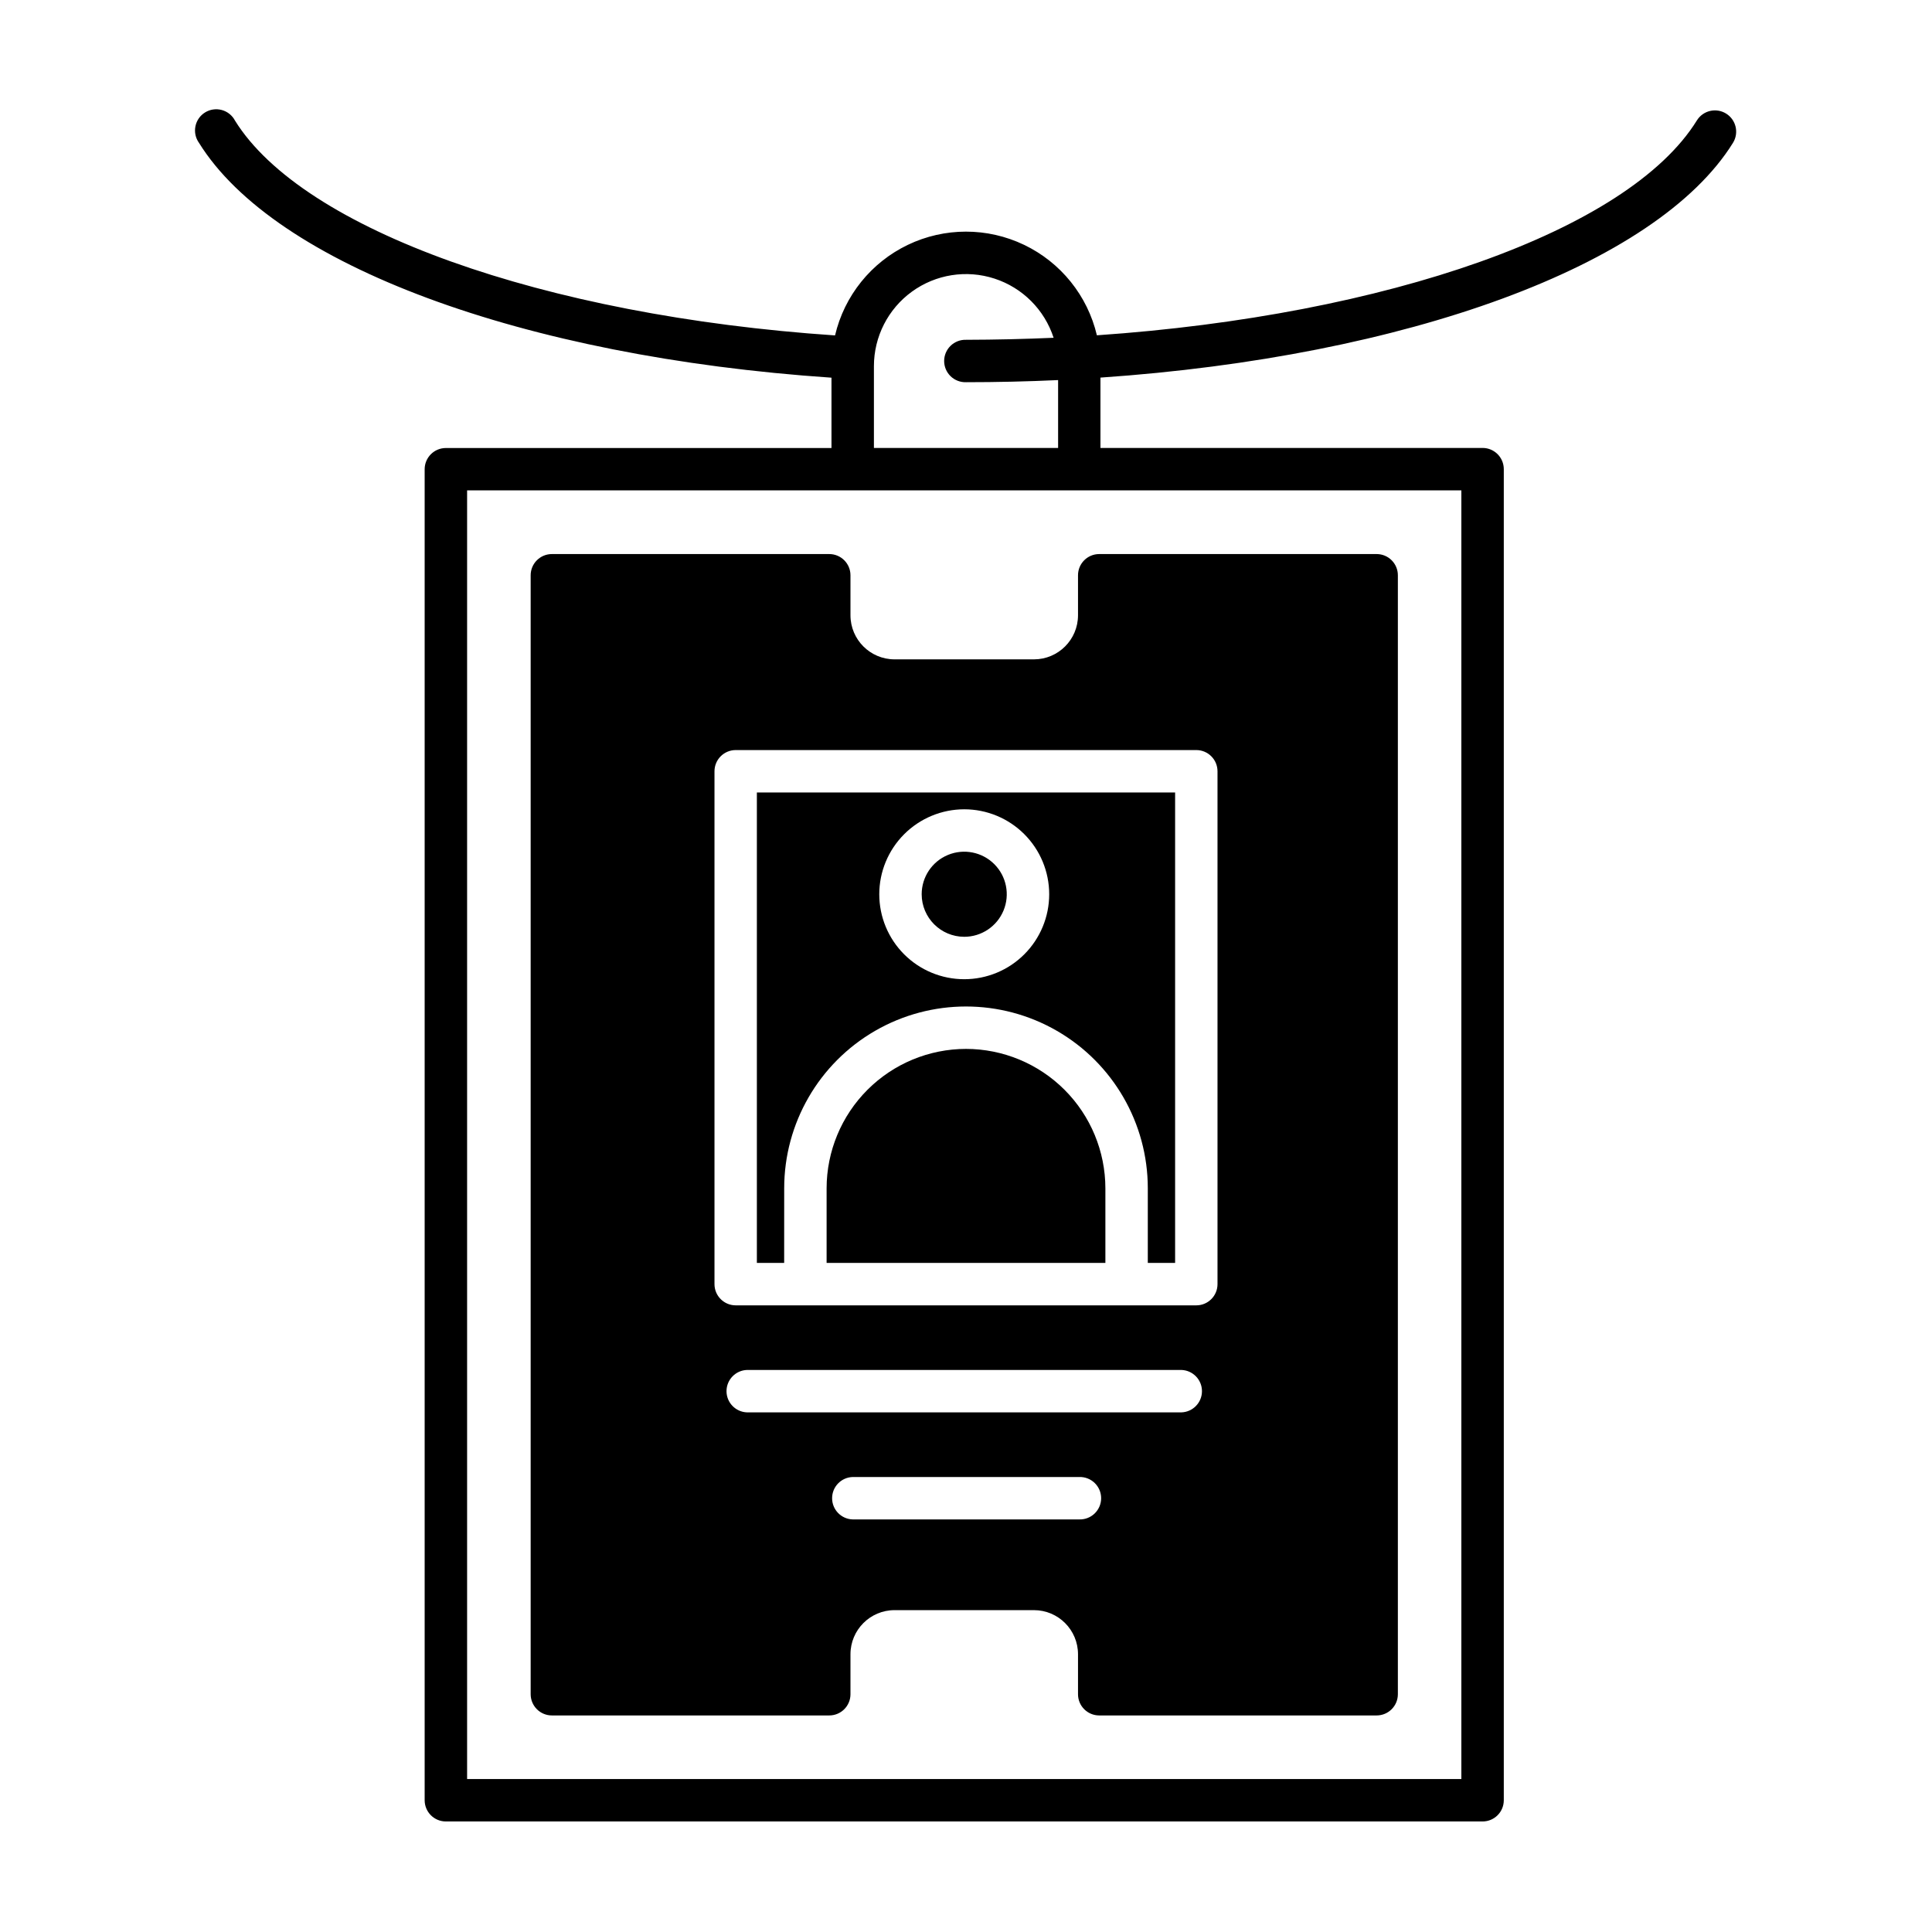
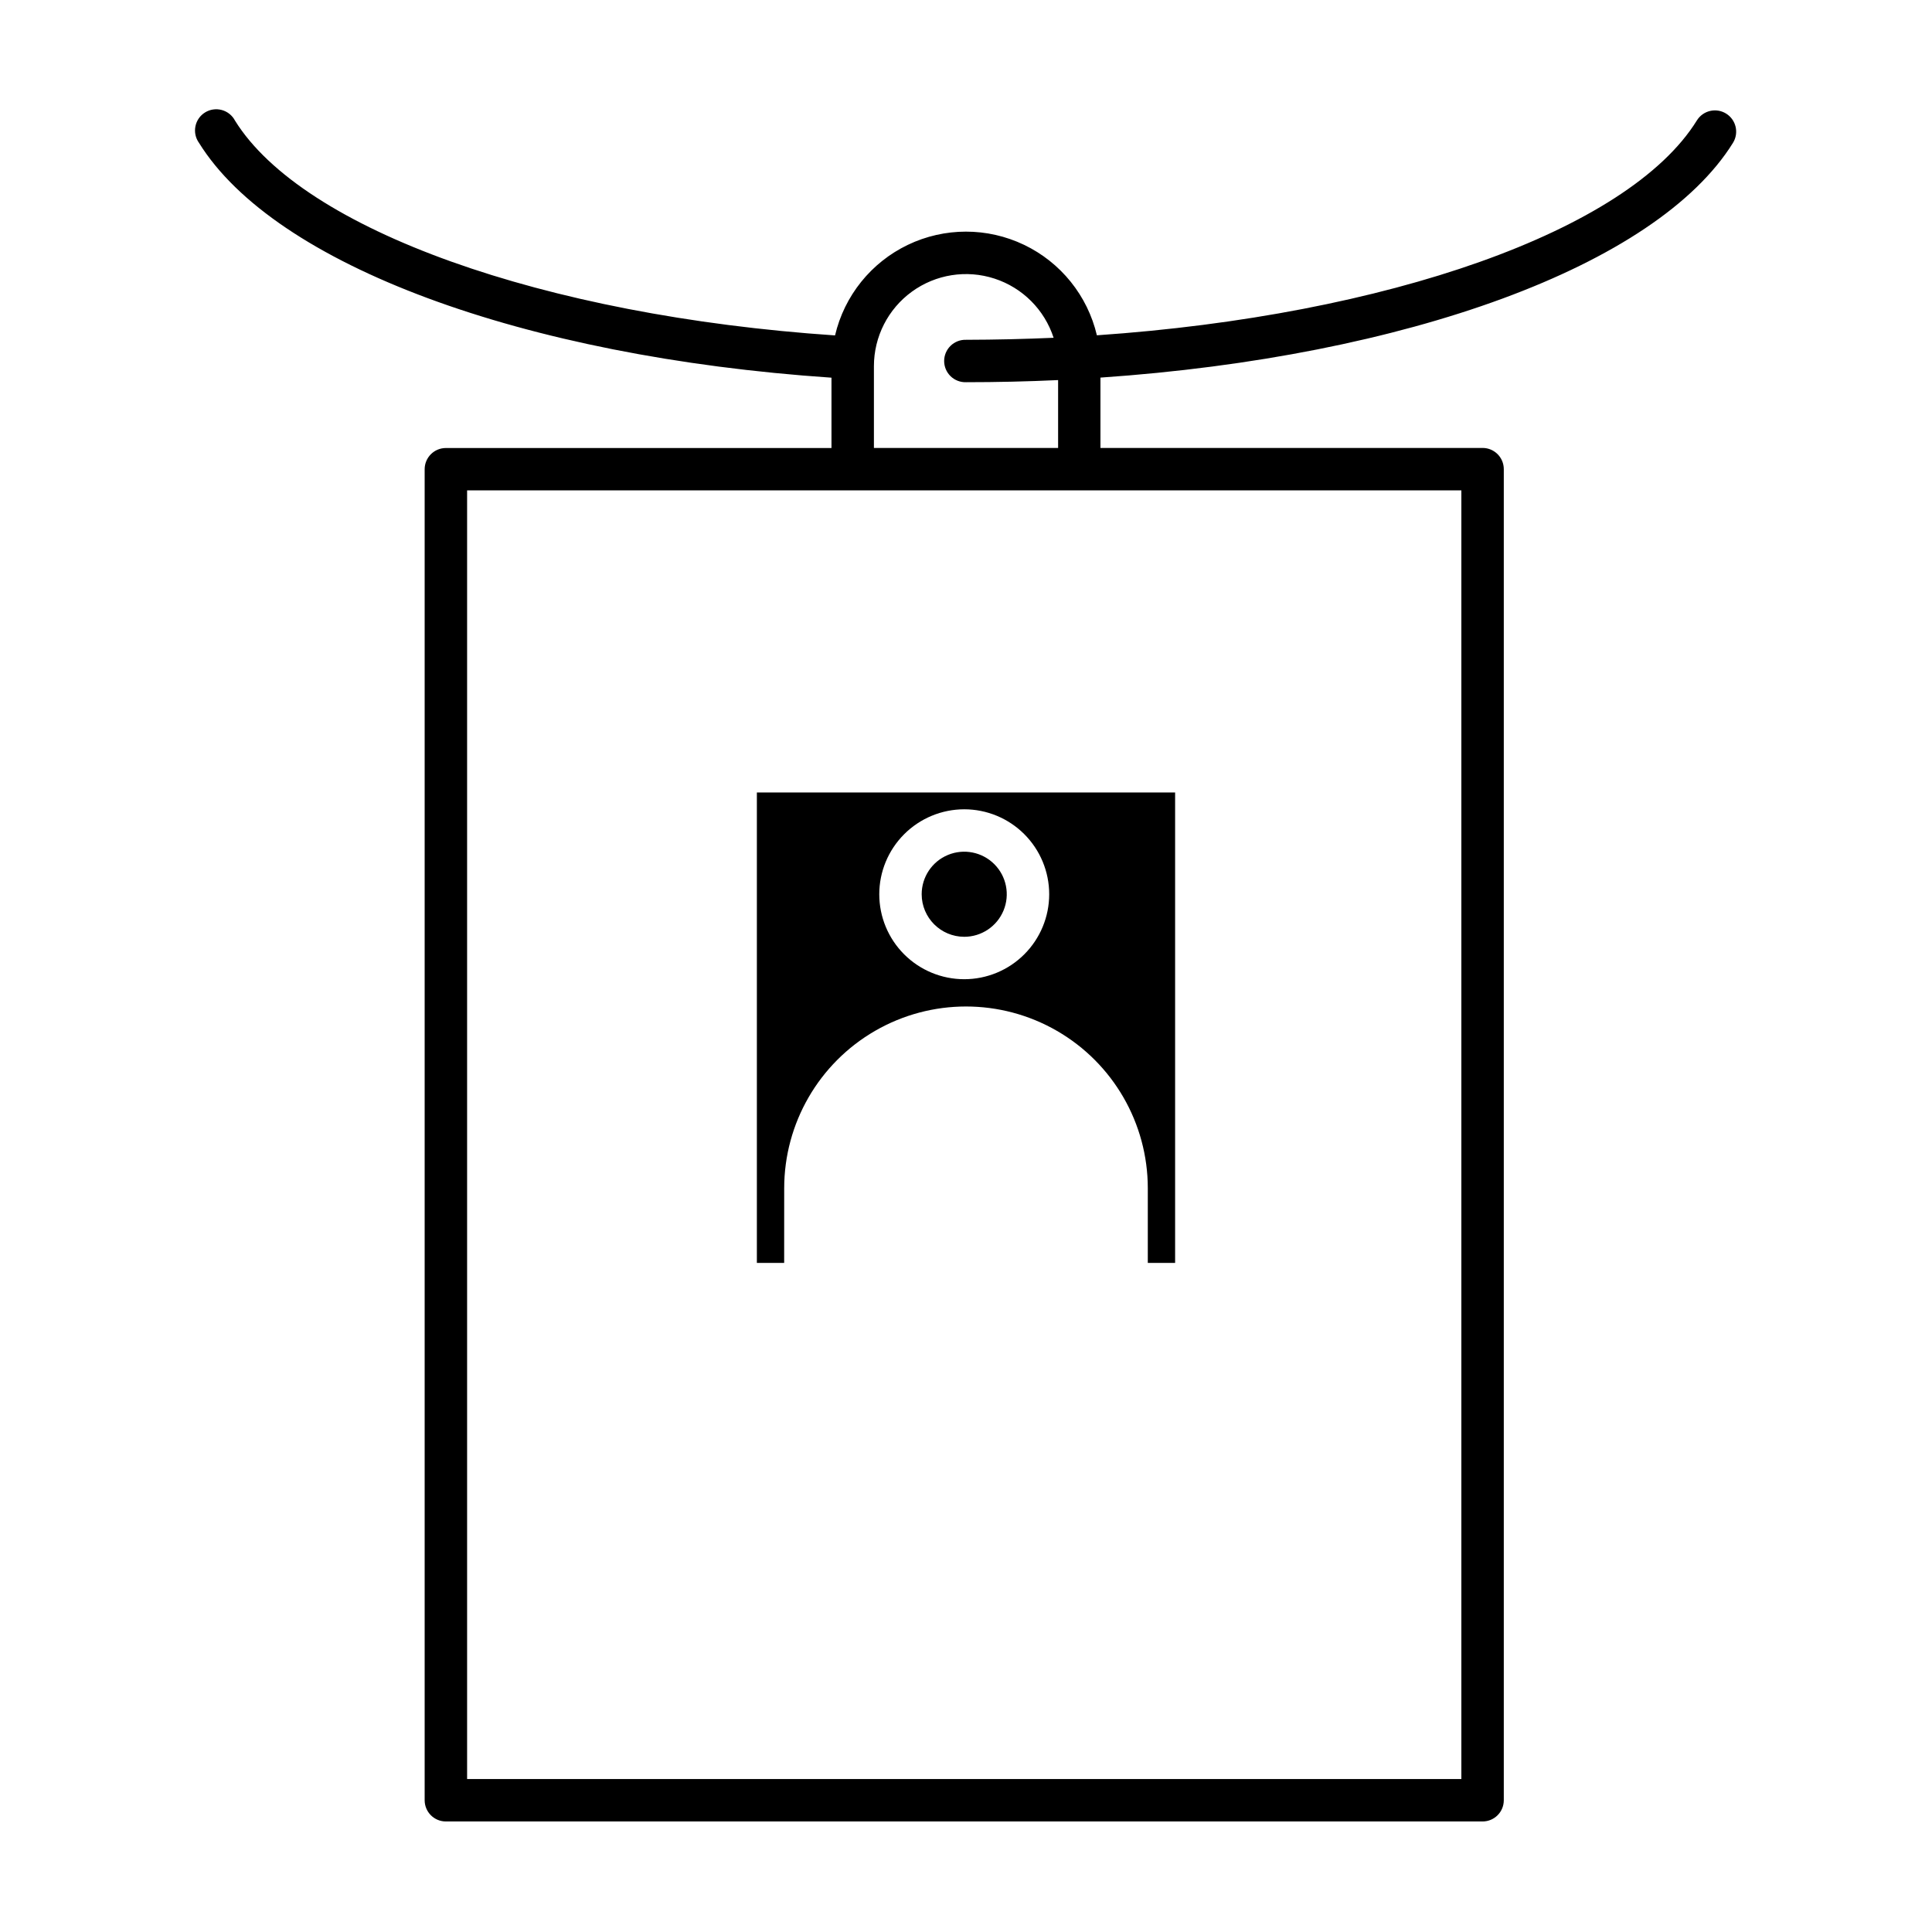
<svg xmlns="http://www.w3.org/2000/svg" fill="#000000" width="800px" height="800px" version="1.1" viewBox="144 144 512 512">
  <g>
    <path d="m364.35 244.09v18.641h-102.19c-3.106 0-5.621 2.519-5.621 5.625v352.73c0 3.106 2.516 5.621 5.621 5.621h274.74c3.106 0 5.621-2.516 5.621-5.621v-352.75c0-3.106-2.516-5.625-5.621-5.625h-101.27v-18.641c80.902-5.543 147.36-29.562 167.63-62.219 1.637-2.644 0.816-6.113-1.824-7.75-2.644-1.637-6.113-0.82-7.75 1.824-18.172 29.348-82.348 51.672-159 56.934-2.473-10.504-9.574-19.324-19.309-23.98-9.738-4.66-21.062-4.656-30.793 0.012-9.73 4.668-16.824 13.492-19.289 24-77.289-5.219-141.07-28.023-159.02-56.93-0.723-1.379-1.988-2.394-3.488-2.805-1.504-0.41-3.109-0.18-4.434 0.637-1.328 0.816-2.254 2.144-2.562 3.672-0.309 1.527 0.027 3.113 0.934 4.379 20.062 32.355 85.738 56.695 167.62 62.246zm11.246-3.059c0.004-7.812 3.746-15.152 10.07-19.742 6.32-4.59 14.461-5.875 21.891-3.453 7.43 2.418 13.25 8.246 15.66 15.68-7.648 0.336-15.387 0.516-23.215 0.535-1.52-0.047-2.996 0.527-4.086 1.586-1.09 1.059-1.707 2.512-1.707 4.031 0 1.523 0.617 2.977 1.707 4.035 1.09 1.059 2.566 1.633 4.086 1.586 8.238 0 16.375-0.188 24.406-0.562v17.984h-48.812zm155.68 32.918v341.52h-263.49v-341.52z" />
-     <path d="m400 421.97c-9.797 0.012-19.184 3.906-26.109 10.832s-10.82 16.316-10.832 26.109v19.77h73.879v-19.77c-0.012-9.793-3.906-19.184-10.832-26.109s-16.312-10.82-26.105-10.832z" />
    <path d="m399.53 392.26c4.559 0 8.672-2.75 10.414-6.961 1.746-4.215 0.781-9.062-2.441-12.289-3.227-3.223-8.074-4.188-12.289-2.445-4.215 1.746-6.961 5.859-6.961 10.418 0.008 6.223 5.051 11.266 11.277 11.277z" />
-     <path d="m290.27 598.61h73.492c3.106 0 5.621-2.516 5.621-5.617v-10.609c0.008-6.449 5.231-11.672 11.676-11.68h36.945c6.445 0.004 11.672 5.231 11.68 11.68v10.609c0 3.102 2.516 5.617 5.621 5.617h73.52c3.106 0 5.621-2.516 5.625-5.617v-296.54c0-1.492-0.594-2.922-1.648-3.977s-2.484-1.645-3.977-1.645h-73.52c-3.106 0-5.621 2.516-5.621 5.621v10.609c-0.008 6.449-5.234 11.672-11.68 11.676h-36.945c-6.445-0.008-11.668-5.231-11.676-11.676v-10.609c0-3.102-2.516-5.621-5.621-5.621h-73.492c-1.496-0.004-2.93 0.586-3.988 1.641-1.059 1.055-1.652 2.488-1.652 3.981v296.54c0.004 1.492 0.598 2.922 1.656 3.977 1.055 1.055 2.488 1.645 3.984 1.641zm139.75-51.949h-60.047c-3.039-0.09-5.457-2.578-5.457-5.617 0-3.043 2.418-5.531 5.457-5.621h60.047c1.52-0.047 2.992 0.527 4.086 1.586 1.09 1.059 1.707 2.512 1.707 4.035 0 1.52-0.617 2.973-1.707 4.031-1.094 1.062-2.566 1.633-4.086 1.586zm27.055-28.371-115.09 0.004c-3.039-0.094-5.453-2.582-5.453-5.621 0-3.039 2.414-5.527 5.453-5.621h115.09c3.039 0.094 5.457 2.582 5.457 5.621 0 3.039-2.418 5.527-5.457 5.621zm-123.73-169.89c0-3.106 2.519-5.625 5.625-5.625h122.06c3.106 0 5.621 2.519 5.621 5.625v135.91c0 3.106-2.516 5.621-5.621 5.621h-122.06c-3.106 0-5.625-2.516-5.625-5.621z" />
    <path d="m351.82 458.91c0-17.215 9.184-33.121 24.09-41.727 14.906-8.605 33.27-8.605 48.18 0 14.906 8.605 24.09 24.512 24.09 41.727v19.77h7.238v-124.66h-110.84v124.66h7.234zm47.711-100.44c5.969 0 11.695 2.371 15.918 6.594 4.223 4.223 6.598 9.949 6.598 15.922s-2.375 11.699-6.598 15.922c-4.223 4.223-9.949 6.594-15.918 6.594-5.973 0-11.699-2.371-15.922-6.594s-6.594-9.949-6.594-15.922c0.004-5.969 2.379-11.691 6.602-15.914 4.219-4.219 9.945-6.594 15.914-6.602z" />
  </g>
</svg>